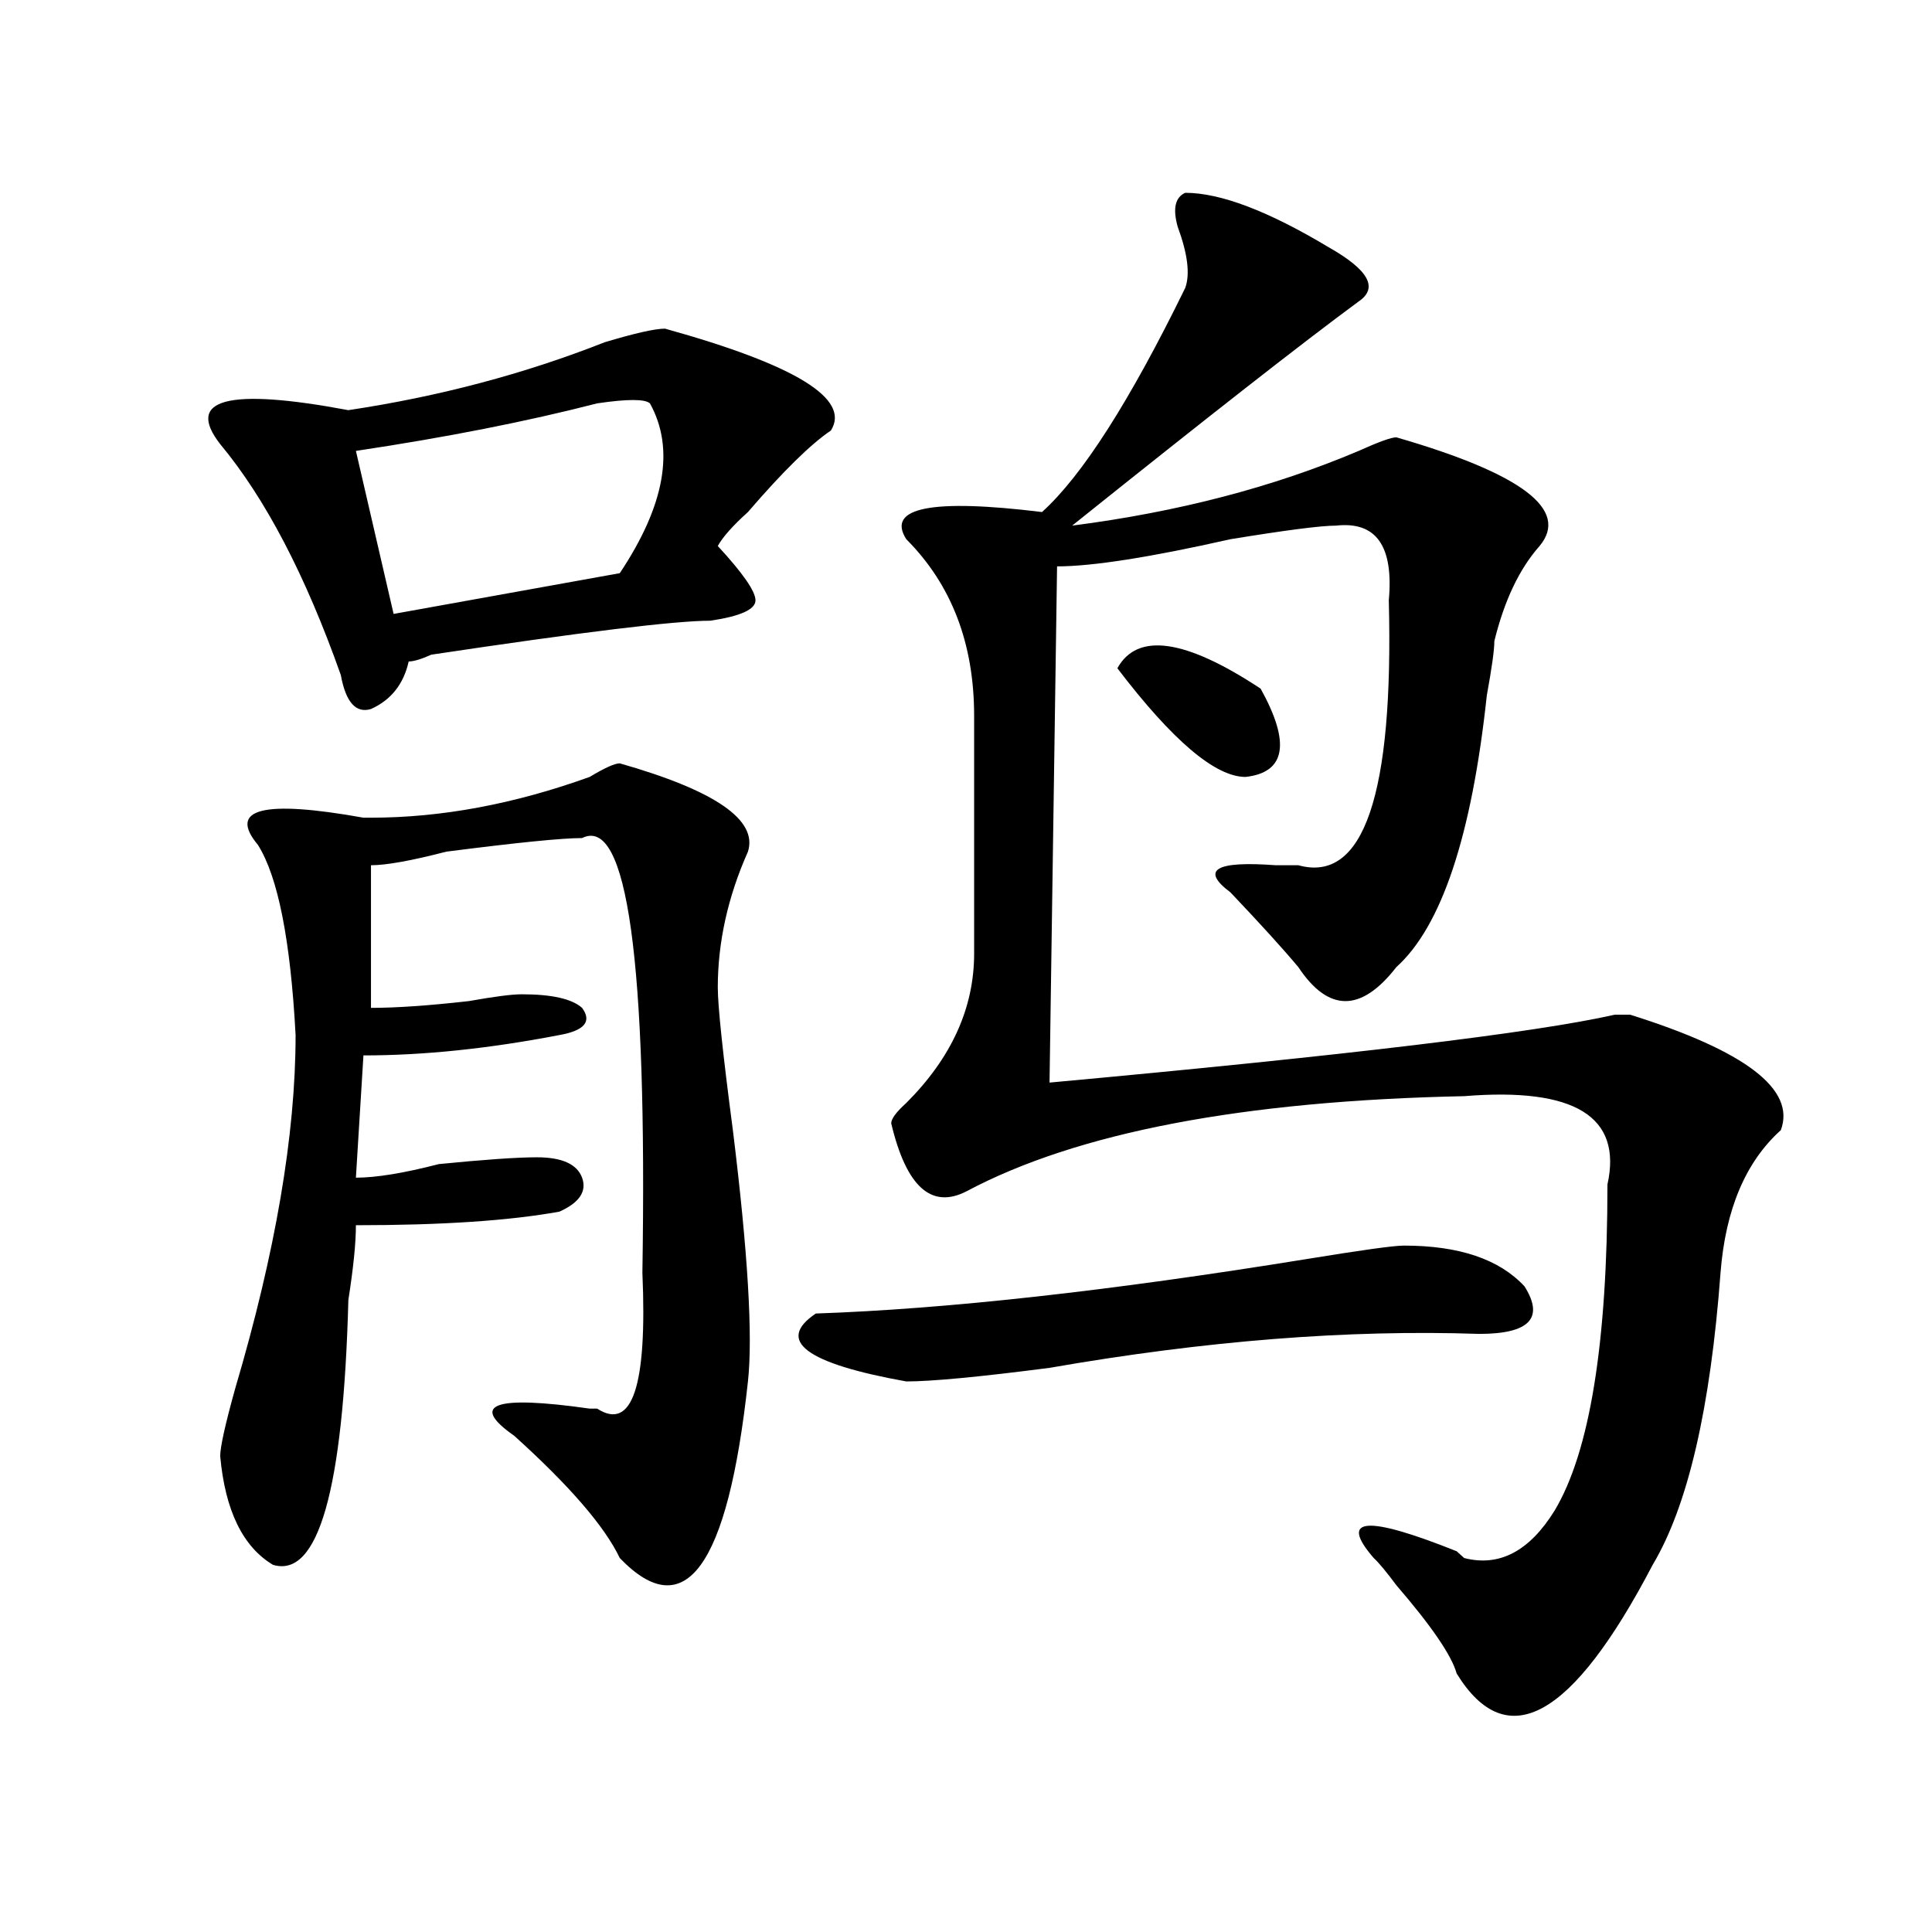
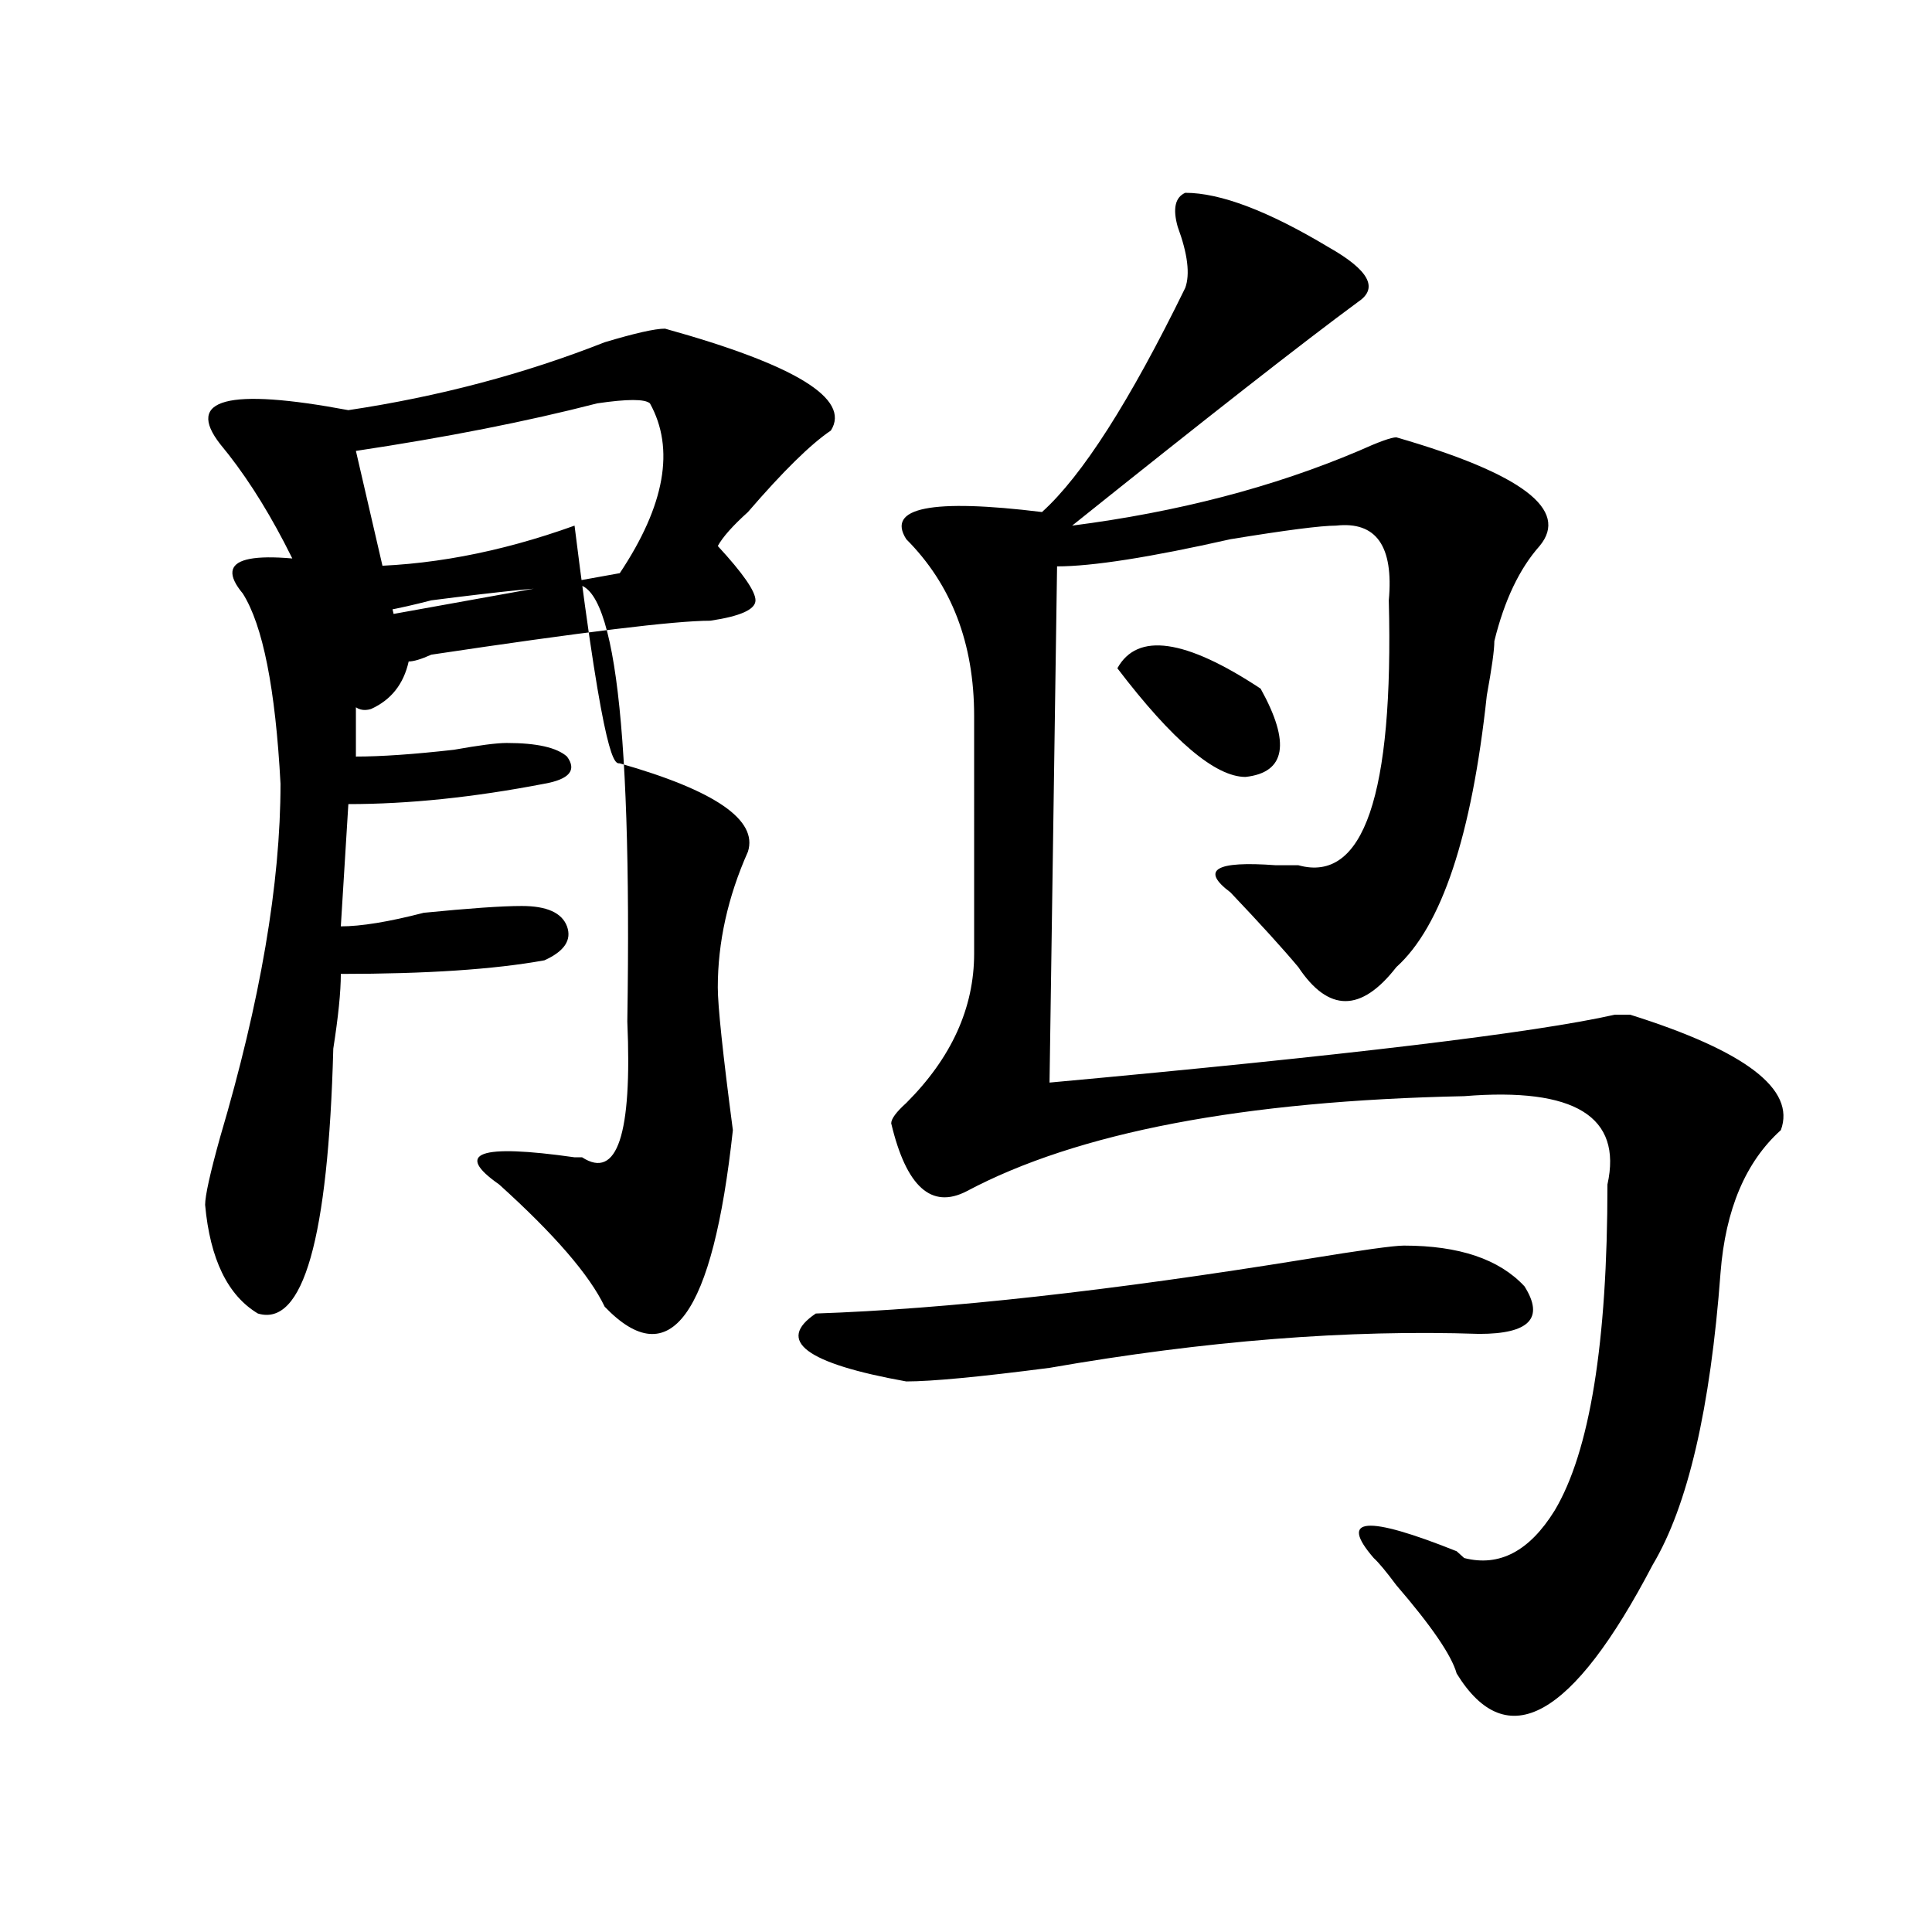
<svg xmlns="http://www.w3.org/2000/svg" version="1.1" id="图层_1" x="0px" y="0px" width="1000px" height="1000px" viewBox="0 0 1000 1000" enable-background="new 0 0 1000 1000" xml:space="preserve">
-   <path d="M344.211,170.109c67.62,18.786,96.217,36.364,85.852,52.734c-10.427,7.031-24.756,21.094-42.926,42.188  c-7.805,7.031-13.049,12.909-15.609,17.578c12.987,14.063,19.512,23.456,19.512,28.125c0,4.724-7.805,8.239-23.414,10.547  c-18.231,0-66.34,5.878-144.387,17.578c-5.244,2.362-9.146,3.516-11.707,3.516c-2.622,11.755-9.146,19.94-19.512,24.609  c-7.805,2.362-13.049-3.516-15.609-17.578C158.179,297.88,137.387,258,113.973,229.875c-18.231-23.401,3.902-29.278,66.34-17.578  c46.828-7.031,91.034-18.731,132.68-35.156C328.602,172.472,338.967,170.109,344.211,170.109z M320.797,395.109  c49.389,14.063,71.522,29.333,66.34,45.703c-10.427,23.456-15.609,46.911-15.609,70.313c0,9.394,2.561,34.003,7.805,73.828  c7.805,63.281,10.365,106.677,7.805,130.078c-10.427,96.075-32.561,126.563-66.34,91.406c-7.805-16.37-26.036-37.464-54.633-63.281  c-23.414-16.37-10.427-21.094,39.023-14.063h3.902c18.17,11.755,25.975-11.7,23.414-70.313c2.561-161.719-7.805-236.7-31.219-225  c-10.427,0-33.841,2.362-70.242,7.031c-18.231,4.724-31.219,7.031-39.023,7.031v73.828c12.987,0,29.877-1.153,50.73-3.516  c12.987-2.308,22.072-3.516,27.316-3.516c15.609,0,25.975,2.362,31.219,7.031c5.183,7.031,1.28,11.755-11.707,14.063  c-36.463,7.031-70.242,10.547-101.461,10.547l-3.902,63.281c10.365,0,24.694-2.308,42.926-7.031  c23.414-2.308,40.304-3.516,50.73-3.516c12.987,0,20.792,3.516,23.414,10.547c2.561,7.031-1.342,12.909-11.707,17.578  c-26.036,4.724-61.157,7.031-105.363,7.031c0,9.394-1.342,22.302-3.902,38.672c-2.622,98.438-15.609,144.141-39.023,137.109  c-15.609-9.339-24.756-28.125-27.316-56.25c0-4.669,2.561-16.37,7.805-35.156c20.792-70.313,31.219-131.231,31.219-182.813  c-2.622-49.219-9.146-82.013-19.512-98.438c-15.609-18.731,2.561-23.401,54.633-14.063h3.902c36.401,0,74.145-7.031,113.168-21.094  C312.992,397.472,318.175,395.109,320.797,395.109z M336.406,208.781c-2.622-2.308-11.707-2.308-27.316,0  c-36.463,9.394-78.047,17.578-124.875,24.609l19.512,84.375l117.07-21.094C344.211,261.516,349.394,232.237,336.406,208.781z   M726.641,644.719c28.597,0,49.389,7.031,62.438,21.094c10.365,16.425,2.561,24.609-23.414,24.609  c-67.682-2.308-141.826,3.516-222.434,17.578c-36.463,4.724-61.157,7.031-74.145,7.031c-52.072-9.339-67.682-21.094-46.828-35.156  c67.62-2.308,152.191-11.7,253.652-28.125C704.507,647.081,721.396,644.719,726.641,644.719z M613.473,99.797  c18.17,0,42.926,9.394,74.145,28.125c20.792,11.755,25.975,21.094,15.609,28.125c-28.658,21.094-78.047,59.766-148.289,116.016  c54.633-7.031,104.021-19.886,148.289-38.672c10.365-4.669,16.89-7.031,19.512-7.031c64.998,18.786,89.754,37.519,74.145,56.25  c-10.427,11.755-18.231,28.125-23.414,49.219c0,4.724-1.342,14.063-3.902,28.125c-7.805,72.675-23.414,119.531-46.828,140.625  c-18.231,23.456-35.121,23.456-50.73,0c-7.805-9.339-19.512-22.247-35.121-38.672c-15.609-11.7-7.805-16.37,23.414-14.063  c5.183,0,9.085,0,11.707,0c33.779,9.394,49.389-36.31,46.828-137.109c2.561-28.125-6.524-40.979-27.316-38.672  c-7.805,0-26.036,2.362-54.633,7.031c-41.646,9.394-71.584,14.063-89.754,14.063l-3.902,267.188  c153.472-14.063,251.03-25.763,292.676-35.156h7.805c59.815,18.786,85.852,38.672,78.047,59.766  c-18.231,16.425-28.658,41.034-31.219,73.828c-5.244,70.313-16.951,120.739-35.121,151.172  c-41.646,79.65-75.486,98.438-101.461,56.25c-2.622-9.394-13.049-24.609-31.219-45.703c-5.244-7.031-9.146-11.756-11.707-14.063  c-18.231-21.094-3.902-22.247,42.926-3.516l3.902,3.516c18.17,4.669,33.779-3.516,46.828-24.609  c18.17-30.433,27.316-86.683,27.316-168.75c7.805-35.156-16.951-50.372-74.145-45.703c-114.51,2.362-200.361,18.786-257.555,49.219  c-18.231,9.394-31.219-2.308-39.023-35.156c0-2.308,2.561-5.823,7.805-10.547c23.414-23.401,35.121-49.219,35.121-77.344V370.5  c0-37.464-11.707-67.95-35.121-91.406c-10.427-16.37,12.987-21.094,70.242-14.063c20.792-18.731,45.486-57.403,74.145-116.016  c2.561-7.031,1.28-17.578-3.902-31.641C606.948,108.036,608.229,102.159,613.473,99.797z M652.496,356.438  c15.609,28.125,12.987,43.396-7.805,45.703c-15.609,0-37.743-18.731-66.34-56.25C588.717,327.159,613.473,330.675,652.496,356.438z" />
+   <path d="M344.211,170.109c67.62,18.786,96.217,36.364,85.852,52.734c-10.427,7.031-24.756,21.094-42.926,42.188  c-7.805,7.031-13.049,12.909-15.609,17.578c12.987,14.063,19.512,23.456,19.512,28.125c0,4.724-7.805,8.239-23.414,10.547  c-18.231,0-66.34,5.878-144.387,17.578c-5.244,2.362-9.146,3.516-11.707,3.516c-2.622,11.755-9.146,19.94-19.512,24.609  c-7.805,2.362-13.049-3.516-15.609-17.578C158.179,297.88,137.387,258,113.973,229.875c-18.231-23.401,3.902-29.278,66.34-17.578  c46.828-7.031,91.034-18.731,132.68-35.156C328.602,172.472,338.967,170.109,344.211,170.109z M320.797,395.109  c49.389,14.063,71.522,29.333,66.34,45.703c-10.427,23.456-15.609,46.911-15.609,70.313c0,9.394,2.561,34.003,7.805,73.828  c-10.427,96.075-32.561,126.563-66.34,91.406c-7.805-16.37-26.036-37.464-54.633-63.281  c-23.414-16.37-10.427-21.094,39.023-14.063h3.902c18.17,11.755,25.975-11.7,23.414-70.313c2.561-161.719-7.805-236.7-31.219-225  c-10.427,0-33.841,2.362-70.242,7.031c-18.231,4.724-31.219,7.031-39.023,7.031v73.828c12.987,0,29.877-1.153,50.73-3.516  c12.987-2.308,22.072-3.516,27.316-3.516c15.609,0,25.975,2.362,31.219,7.031c5.183,7.031,1.28,11.755-11.707,14.063  c-36.463,7.031-70.242,10.547-101.461,10.547l-3.902,63.281c10.365,0,24.694-2.308,42.926-7.031  c23.414-2.308,40.304-3.516,50.73-3.516c12.987,0,20.792,3.516,23.414,10.547c2.561,7.031-1.342,12.909-11.707,17.578  c-26.036,4.724-61.157,7.031-105.363,7.031c0,9.394-1.342,22.302-3.902,38.672c-2.622,98.438-15.609,144.141-39.023,137.109  c-15.609-9.339-24.756-28.125-27.316-56.25c0-4.669,2.561-16.37,7.805-35.156c20.792-70.313,31.219-131.231,31.219-182.813  c-2.622-49.219-9.146-82.013-19.512-98.438c-15.609-18.731,2.561-23.401,54.633-14.063h3.902c36.401,0,74.145-7.031,113.168-21.094  C312.992,397.472,318.175,395.109,320.797,395.109z M336.406,208.781c-2.622-2.308-11.707-2.308-27.316,0  c-36.463,9.394-78.047,17.578-124.875,24.609l19.512,84.375l117.07-21.094C344.211,261.516,349.394,232.237,336.406,208.781z   M726.641,644.719c28.597,0,49.389,7.031,62.438,21.094c10.365,16.425,2.561,24.609-23.414,24.609  c-67.682-2.308-141.826,3.516-222.434,17.578c-36.463,4.724-61.157,7.031-74.145,7.031c-52.072-9.339-67.682-21.094-46.828-35.156  c67.62-2.308,152.191-11.7,253.652-28.125C704.507,647.081,721.396,644.719,726.641,644.719z M613.473,99.797  c18.17,0,42.926,9.394,74.145,28.125c20.792,11.755,25.975,21.094,15.609,28.125c-28.658,21.094-78.047,59.766-148.289,116.016  c54.633-7.031,104.021-19.886,148.289-38.672c10.365-4.669,16.89-7.031,19.512-7.031c64.998,18.786,89.754,37.519,74.145,56.25  c-10.427,11.755-18.231,28.125-23.414,49.219c0,4.724-1.342,14.063-3.902,28.125c-7.805,72.675-23.414,119.531-46.828,140.625  c-18.231,23.456-35.121,23.456-50.73,0c-7.805-9.339-19.512-22.247-35.121-38.672c-15.609-11.7-7.805-16.37,23.414-14.063  c5.183,0,9.085,0,11.707,0c33.779,9.394,49.389-36.31,46.828-137.109c2.561-28.125-6.524-40.979-27.316-38.672  c-7.805,0-26.036,2.362-54.633,7.031c-41.646,9.394-71.584,14.063-89.754,14.063l-3.902,267.188  c153.472-14.063,251.03-25.763,292.676-35.156h7.805c59.815,18.786,85.852,38.672,78.047,59.766  c-18.231,16.425-28.658,41.034-31.219,73.828c-5.244,70.313-16.951,120.739-35.121,151.172  c-41.646,79.65-75.486,98.438-101.461,56.25c-2.622-9.394-13.049-24.609-31.219-45.703c-5.244-7.031-9.146-11.756-11.707-14.063  c-18.231-21.094-3.902-22.247,42.926-3.516l3.902,3.516c18.17,4.669,33.779-3.516,46.828-24.609  c18.17-30.433,27.316-86.683,27.316-168.75c7.805-35.156-16.951-50.372-74.145-45.703c-114.51,2.362-200.361,18.786-257.555,49.219  c-18.231,9.394-31.219-2.308-39.023-35.156c0-2.308,2.561-5.823,7.805-10.547c23.414-23.401,35.121-49.219,35.121-77.344V370.5  c0-37.464-11.707-67.95-35.121-91.406c-10.427-16.37,12.987-21.094,70.242-14.063c20.792-18.731,45.486-57.403,74.145-116.016  c2.561-7.031,1.28-17.578-3.902-31.641C606.948,108.036,608.229,102.159,613.473,99.797z M652.496,356.438  c15.609,28.125,12.987,43.396-7.805,45.703c-15.609,0-37.743-18.731-66.34-56.25C588.717,327.159,613.473,330.675,652.496,356.438z" />
</svg>